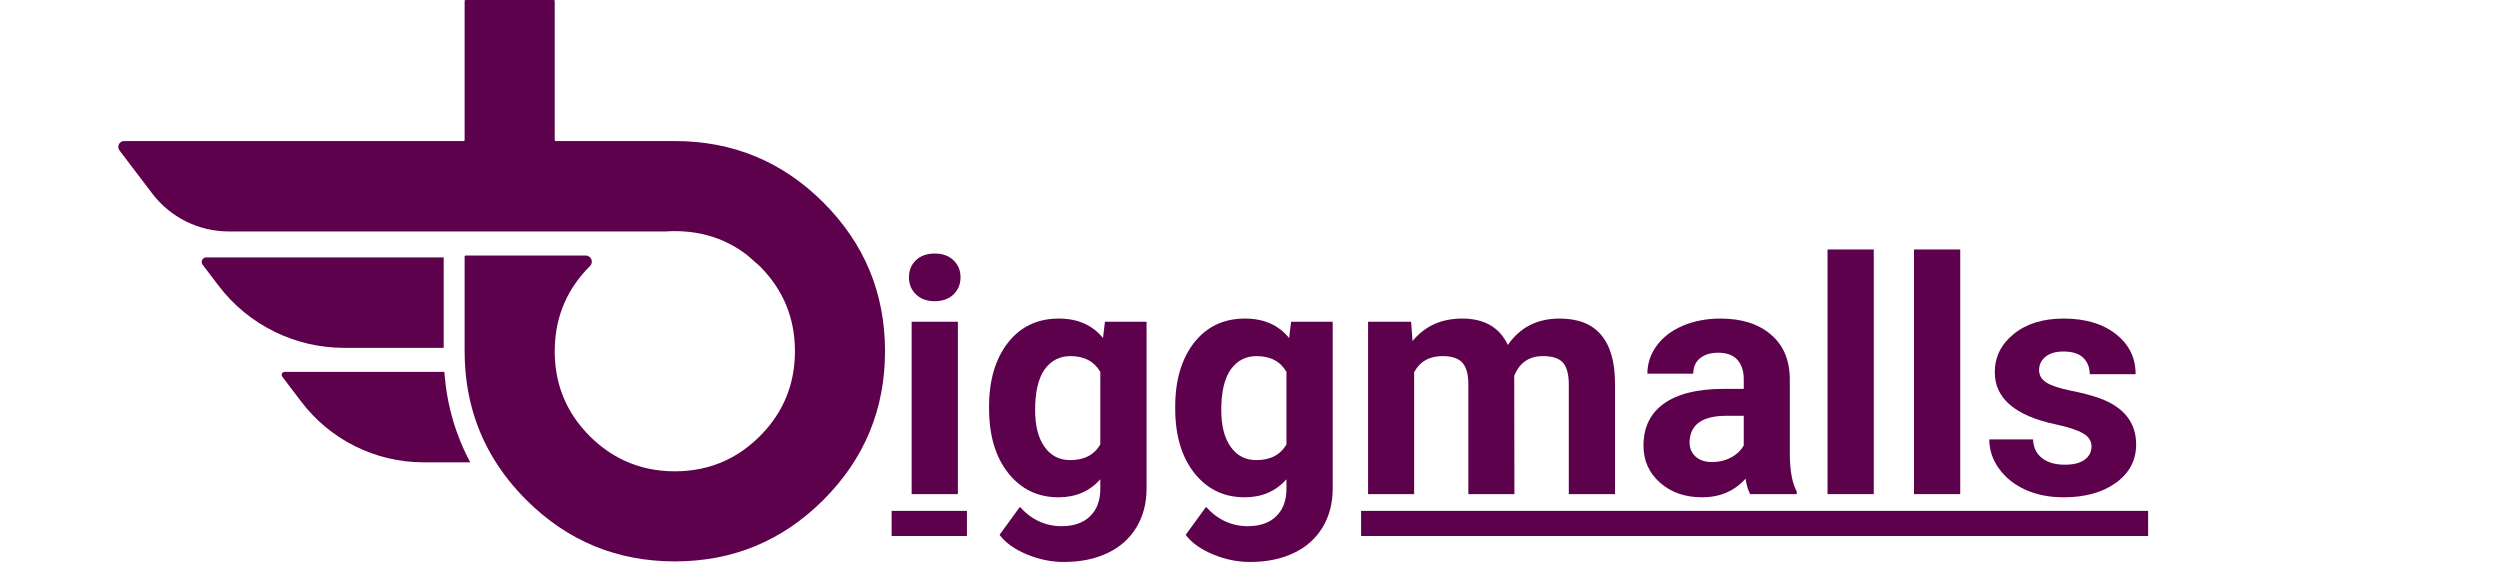
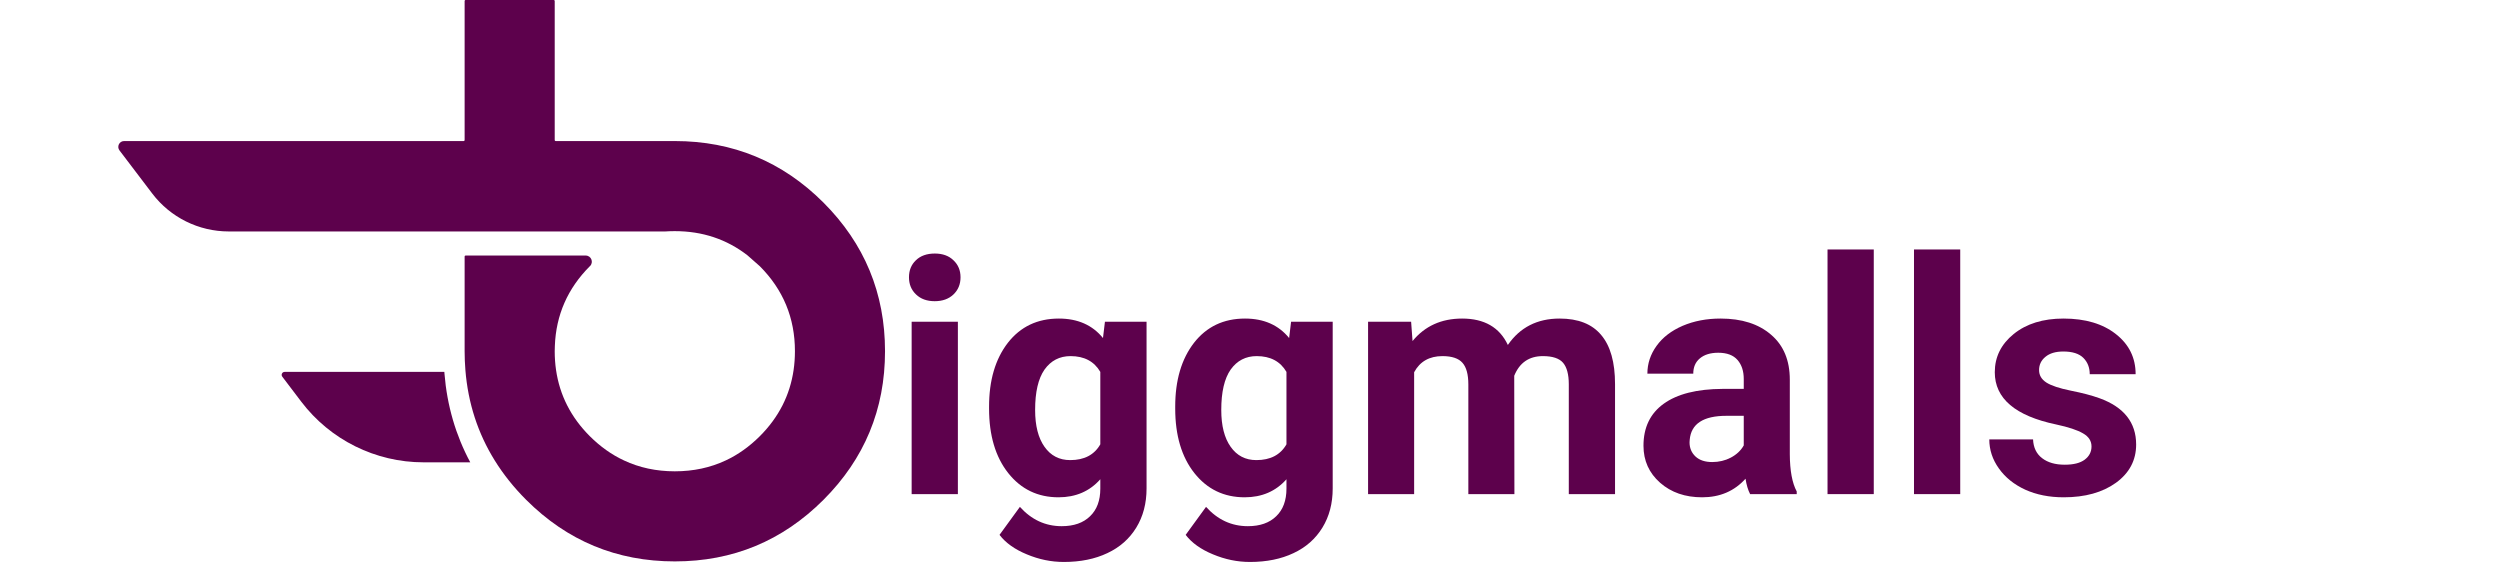
<svg xmlns="http://www.w3.org/2000/svg" width="294" viewBox="0 0 220.5 50.25" height="67" preserveAspectRatio="xMidYMid meet">
  <defs>
    <g />
    <clipPath id="cd7d3f47af">
      <path d="M 10.266 0 L 78.25 0 L 78.25 49.512 L 10.266 49.512 Z M 10.266 0 " clip-rule="nonzero" />
    </clipPath>
    <clipPath id="38490e9681">
      <path d="M 120.047 45 L 190 45 L 190 48 L 120.047 48 Z M 78 45 L 85.285 45 L 85.285 48 L 78 48 Z M 78 45 " clip-rule="nonzero" />
    </clipPath>
    <clipPath id="957b9e748f">
      <path d="M 87 28 L 102 28 L 102 49.512 L 87 49.512 Z M 87 28 " clip-rule="nonzero" />
    </clipPath>
    <clipPath id="a68dd06750">
      <path d="M 103 28 L 118 28 L 118 49.512 L 103 49.512 Z M 103 28 " clip-rule="nonzero" />
    </clipPath>
  </defs>
-   <path fill="#5d014c" d="M 39.137 22.703 C 39.137 22.73 39.133 22.758 39.133 22.785 L 39.133 30.68 L 30.344 30.68 C 25.996 30.68 21.895 28.648 19.266 25.184 L 17.871 23.348 C 17.672 23.086 17.859 22.703 18.191 22.703 L 39.137 22.703 " fill-opacity="1" fill-rule="nonzero" />
  <path fill="#5d014c" d="M 39.191 32.801 C 39.195 32.855 39.199 32.91 39.203 32.961 C 39.43 35.77 40.195 38.391 41.477 40.777 L 37.355 40.777 C 33.121 40.777 29.129 38.797 26.57 35.426 L 24.898 33.223 C 24.766 33.051 24.887 32.801 25.105 32.801 L 39.191 32.801 " fill-opacity="1" fill-rule="nonzero" />
  <g clip-path="url(#cd7d3f47af)">
    <path fill="#5d014c" d="M 72.629 17.867 C 69.008 14.25 64.641 12.441 59.52 12.441 L 49.008 12.441 C 48.961 12.441 48.926 12.406 48.926 12.359 L 48.926 0.082 C 48.926 0.039 48.891 0 48.848 0 L 41.062 0 C 41.016 0 40.98 0.039 40.98 0.082 L 40.98 12.359 C 40.98 12.406 40.945 12.441 40.902 12.441 L 10.945 12.441 C 10.523 12.441 10.281 12.926 10.539 13.266 L 13.426 17.066 C 15.027 19.176 17.527 20.414 20.176 20.414 L 58.676 20.414 C 58.953 20.395 59.234 20.387 59.52 20.387 C 61.953 20.387 64.09 21.098 65.926 22.52 C 65.938 22.531 66.965 23.434 67.016 23.48 C 69.078 25.547 70.113 28.047 70.113 30.977 C 70.113 31.547 70.074 32.098 69.996 32.633 C 69.672 34.863 68.68 36.809 67.016 38.473 C 66.098 39.387 65.098 40.102 64.012 40.609 C 62.648 41.25 61.152 41.57 59.52 41.57 C 57.891 41.57 56.391 41.25 55.031 40.609 C 53.941 40.102 52.941 39.387 52.023 38.473 C 50.359 36.809 49.367 34.863 49.043 32.633 C 48.965 32.098 48.926 31.547 48.926 30.977 C 48.926 30.82 48.93 30.668 48.938 30.512 C 49.039 27.781 50.07 25.438 52.023 23.48 L 52.035 23.473 C 52.383 23.129 52.145 22.539 51.656 22.539 L 41.062 22.539 C 41.016 22.539 40.98 22.574 40.98 22.617 L 40.98 30.977 C 40.98 31.539 41.004 32.09 41.047 32.633 C 41.281 35.555 42.145 38.211 43.633 40.609 C 44.395 41.836 45.32 42.996 46.41 44.086 C 50.031 47.703 54.398 49.516 59.52 49.516 C 64.641 49.516 69.008 47.703 72.629 44.086 C 76.246 40.469 78.059 36.098 78.059 30.977 C 78.059 25.859 76.246 21.488 72.629 17.867 " fill-opacity="1" fill-rule="nonzero" />
  </g>
  <g clip-path="url(#38490e9681)">
-     <path fill="#5d014c" d="M 78.641 45.059 L 189.465 45.059 L 189.465 47.277 L 78.641 47.277 Z M 78.641 45.059 " fill-opacity="1" fill-rule="nonzero" />
-   </g>
+     </g>
  <g fill="#5d014c" fill-opacity="1">
    <g transform="translate(78.641, 43.581)">
      <g>
        <path d="M 5.844 0 L 1.766 0 L 1.766 -15.203 L 5.844 -15.203 Z M 1.531 -19.125 C 1.531 -19.738 1.734 -20.238 2.141 -20.625 C 2.547 -21.02 3.102 -21.219 3.812 -21.219 C 4.5 -21.219 5.047 -21.02 5.453 -20.625 C 5.867 -20.238 6.078 -19.738 6.078 -19.125 C 6.078 -18.508 5.867 -18.004 5.453 -17.609 C 5.035 -17.211 4.484 -17.016 3.797 -17.016 C 3.117 -17.016 2.57 -17.211 2.156 -17.609 C 1.738 -18.004 1.531 -18.508 1.531 -19.125 Z M 1.531 -19.125 " />
      </g>
    </g>
  </g>
  <g clip-path="url(#957b9e748f)">
    <g fill="#5d014c" fill-opacity="1">
      <g transform="translate(86.267, 43.581)">
        <g>
          <path d="M 0.969 -7.719 C 0.969 -10.039 1.52 -11.914 2.625 -13.344 C 3.738 -14.77 5.238 -15.484 7.125 -15.484 C 8.789 -15.484 10.086 -14.91 11.016 -13.766 L 11.188 -15.203 L 14.859 -15.203 L 14.859 -0.5 C 14.859 0.82 14.555 1.973 13.953 2.953 C 13.348 3.941 12.5 4.691 11.406 5.203 C 10.312 5.723 9.031 5.984 7.562 5.984 C 6.445 5.984 5.359 5.758 4.297 5.312 C 3.234 4.875 2.43 4.301 1.891 3.594 L 3.688 1.125 C 4.707 2.258 5.938 2.828 7.375 2.828 C 8.445 2.828 9.281 2.535 9.875 1.953 C 10.477 1.379 10.781 0.566 10.781 -0.484 L 10.781 -1.312 C 9.844 -0.25 8.613 0.281 7.094 0.281 C 5.27 0.281 3.789 -0.43 2.656 -1.859 C 1.531 -3.285 0.969 -5.18 0.969 -7.547 Z M 5.031 -7.422 C 5.031 -6.035 5.305 -4.953 5.859 -4.172 C 6.41 -3.391 7.164 -3 8.125 -3 C 9.363 -3 10.25 -3.461 10.781 -4.391 L 10.781 -10.781 C 10.238 -11.707 9.363 -12.172 8.156 -12.172 C 7.188 -12.172 6.422 -11.773 5.859 -10.984 C 5.305 -10.191 5.031 -9.004 5.031 -7.422 Z M 5.031 -7.422 " />
        </g>
      </g>
    </g>
  </g>
  <g clip-path="url(#a68dd06750)">
    <g fill="#5d014c" fill-opacity="1">
      <g transform="translate(102.685, 43.581)">
        <g>
          <path d="M 0.969 -7.719 C 0.969 -10.039 1.52 -11.914 2.625 -13.344 C 3.738 -14.77 5.238 -15.484 7.125 -15.484 C 8.789 -15.484 10.086 -14.91 11.016 -13.766 L 11.188 -15.203 L 14.859 -15.203 L 14.859 -0.5 C 14.859 0.82 14.555 1.973 13.953 2.953 C 13.348 3.941 12.5 4.691 11.406 5.203 C 10.312 5.723 9.031 5.984 7.562 5.984 C 6.445 5.984 5.359 5.758 4.297 5.312 C 3.234 4.875 2.43 4.301 1.891 3.594 L 3.688 1.125 C 4.707 2.258 5.938 2.828 7.375 2.828 C 8.445 2.828 9.281 2.535 9.875 1.953 C 10.477 1.379 10.781 0.566 10.781 -0.484 L 10.781 -1.312 C 9.844 -0.25 8.613 0.281 7.094 0.281 C 5.27 0.281 3.789 -0.43 2.656 -1.859 C 1.531 -3.285 0.969 -5.18 0.969 -7.547 Z M 5.031 -7.422 C 5.031 -6.035 5.305 -4.953 5.859 -4.172 C 6.41 -3.391 7.164 -3 8.125 -3 C 9.363 -3 10.25 -3.461 10.781 -4.391 L 10.781 -10.781 C 10.238 -11.707 9.363 -12.172 8.156 -12.172 C 7.188 -12.172 6.422 -11.773 5.859 -10.984 C 5.305 -10.191 5.031 -9.004 5.031 -7.422 Z M 5.031 -7.422 " />
        </g>
      </g>
    </g>
  </g>
  <g fill="#5d014c" fill-opacity="1">
    <g transform="translate(119.102, 43.581)">
      <g>
        <path d="M 5.359 -15.203 L 5.484 -13.5 C 6.566 -14.82 8.023 -15.484 9.859 -15.484 C 11.816 -15.484 13.16 -14.707 13.891 -13.156 C 14.961 -14.707 16.484 -15.484 18.453 -15.484 C 20.098 -15.484 21.32 -15 22.125 -14.031 C 22.938 -13.07 23.344 -11.629 23.344 -9.703 L 23.344 0 L 19.266 0 L 19.266 -9.688 C 19.266 -10.551 19.098 -11.18 18.766 -11.578 C 18.43 -11.973 17.836 -12.172 16.984 -12.172 C 15.766 -12.172 14.922 -11.594 14.453 -10.438 L 14.469 0 L 10.406 0 L 10.406 -9.672 C 10.406 -10.555 10.234 -11.191 9.891 -11.578 C 9.547 -11.973 8.957 -12.172 8.125 -12.172 C 6.969 -12.172 6.133 -11.695 5.625 -10.75 L 5.625 0 L 1.562 0 L 1.562 -15.203 Z M 5.359 -15.203 " />
      </g>
    </g>
  </g>
  <g fill="#5d014c" fill-opacity="1">
    <g transform="translate(144.002, 43.581)">
      <g>
        <path d="M 10.359 0 C 10.172 -0.363 10.035 -0.816 9.953 -1.359 C 8.973 -0.266 7.695 0.281 6.125 0.281 C 4.633 0.281 3.398 -0.145 2.422 -1 C 1.441 -1.863 0.953 -2.953 0.953 -4.266 C 0.953 -5.879 1.547 -7.113 2.734 -7.969 C 3.93 -8.832 5.66 -9.27 7.922 -9.281 L 9.797 -9.281 L 9.797 -10.156 C 9.797 -10.852 9.613 -11.41 9.25 -11.828 C 8.883 -12.254 8.316 -12.469 7.547 -12.469 C 6.859 -12.469 6.316 -12.301 5.922 -11.969 C 5.535 -11.645 5.344 -11.195 5.344 -10.625 L 1.297 -10.625 C 1.297 -11.508 1.566 -12.328 2.109 -13.078 C 2.648 -13.828 3.414 -14.414 4.406 -14.844 C 5.406 -15.27 6.52 -15.484 7.75 -15.484 C 9.625 -15.484 11.109 -15.008 12.203 -14.062 C 13.305 -13.125 13.859 -11.801 13.859 -10.094 L 13.859 -3.516 C 13.867 -2.066 14.07 -0.973 14.469 -0.234 L 14.469 0 Z M 7.016 -2.828 C 7.609 -2.828 8.156 -2.957 8.656 -3.219 C 9.164 -3.488 9.547 -3.848 9.797 -4.297 L 9.797 -6.906 L 8.266 -6.906 C 6.234 -6.906 5.156 -6.203 5.031 -4.797 L 5.016 -4.562 C 5.016 -4.062 5.191 -3.645 5.547 -3.312 C 5.898 -2.988 6.391 -2.828 7.016 -2.828 Z M 7.016 -2.828 " />
      </g>
    </g>
  </g>
  <g fill="#5d014c" fill-opacity="1">
    <g transform="translate(159.422, 43.581)">
      <g>
        <path d="M 5.844 0 L 1.766 0 L 1.766 -21.578 L 5.844 -21.578 Z M 5.844 0 " />
      </g>
    </g>
  </g>
  <g fill="#5d014c" fill-opacity="1">
    <g transform="translate(167.048, 43.581)">
      <g>
        <path d="M 5.844 0 L 1.766 0 L 1.766 -21.578 L 5.844 -21.578 Z M 5.844 0 " />
      </g>
    </g>
  </g>
  <g fill="#5d014c" fill-opacity="1">
    <g transform="translate(174.674, 43.581)">
      <g>
        <path d="M 9.797 -4.203 C 9.797 -4.691 9.547 -5.078 9.047 -5.359 C 8.555 -5.648 7.77 -5.91 6.688 -6.141 C 3.07 -6.898 1.266 -8.438 1.266 -10.75 C 1.266 -12.094 1.82 -13.219 2.938 -14.125 C 4.062 -15.031 5.523 -15.484 7.328 -15.484 C 9.254 -15.484 10.797 -15.023 11.953 -14.109 C 13.109 -13.203 13.688 -12.023 13.688 -10.578 L 9.641 -10.578 C 9.641 -11.16 9.453 -11.641 9.078 -12.016 C 8.703 -12.391 8.113 -12.578 7.312 -12.578 C 6.633 -12.578 6.109 -12.422 5.734 -12.109 C 5.359 -11.805 5.172 -11.414 5.172 -10.938 C 5.172 -10.488 5.383 -10.125 5.812 -9.844 C 6.238 -9.57 6.957 -9.332 7.969 -9.125 C 8.977 -8.926 9.828 -8.703 10.516 -8.453 C 12.66 -7.672 13.734 -6.312 13.734 -4.375 C 13.734 -2.988 13.141 -1.863 11.953 -1 C 10.766 -0.145 9.227 0.281 7.344 0.281 C 6.07 0.281 4.941 0.055 3.953 -0.391 C 2.961 -0.848 2.188 -1.473 1.625 -2.266 C 1.062 -3.055 0.781 -3.91 0.781 -4.828 L 4.641 -4.828 C 4.672 -4.109 4.938 -3.555 5.438 -3.172 C 5.938 -2.785 6.602 -2.594 7.438 -2.594 C 8.207 -2.594 8.789 -2.738 9.188 -3.031 C 9.594 -3.332 9.797 -3.723 9.797 -4.203 Z M 9.797 -4.203 " />
      </g>
    </g>
  </g>
</svg>